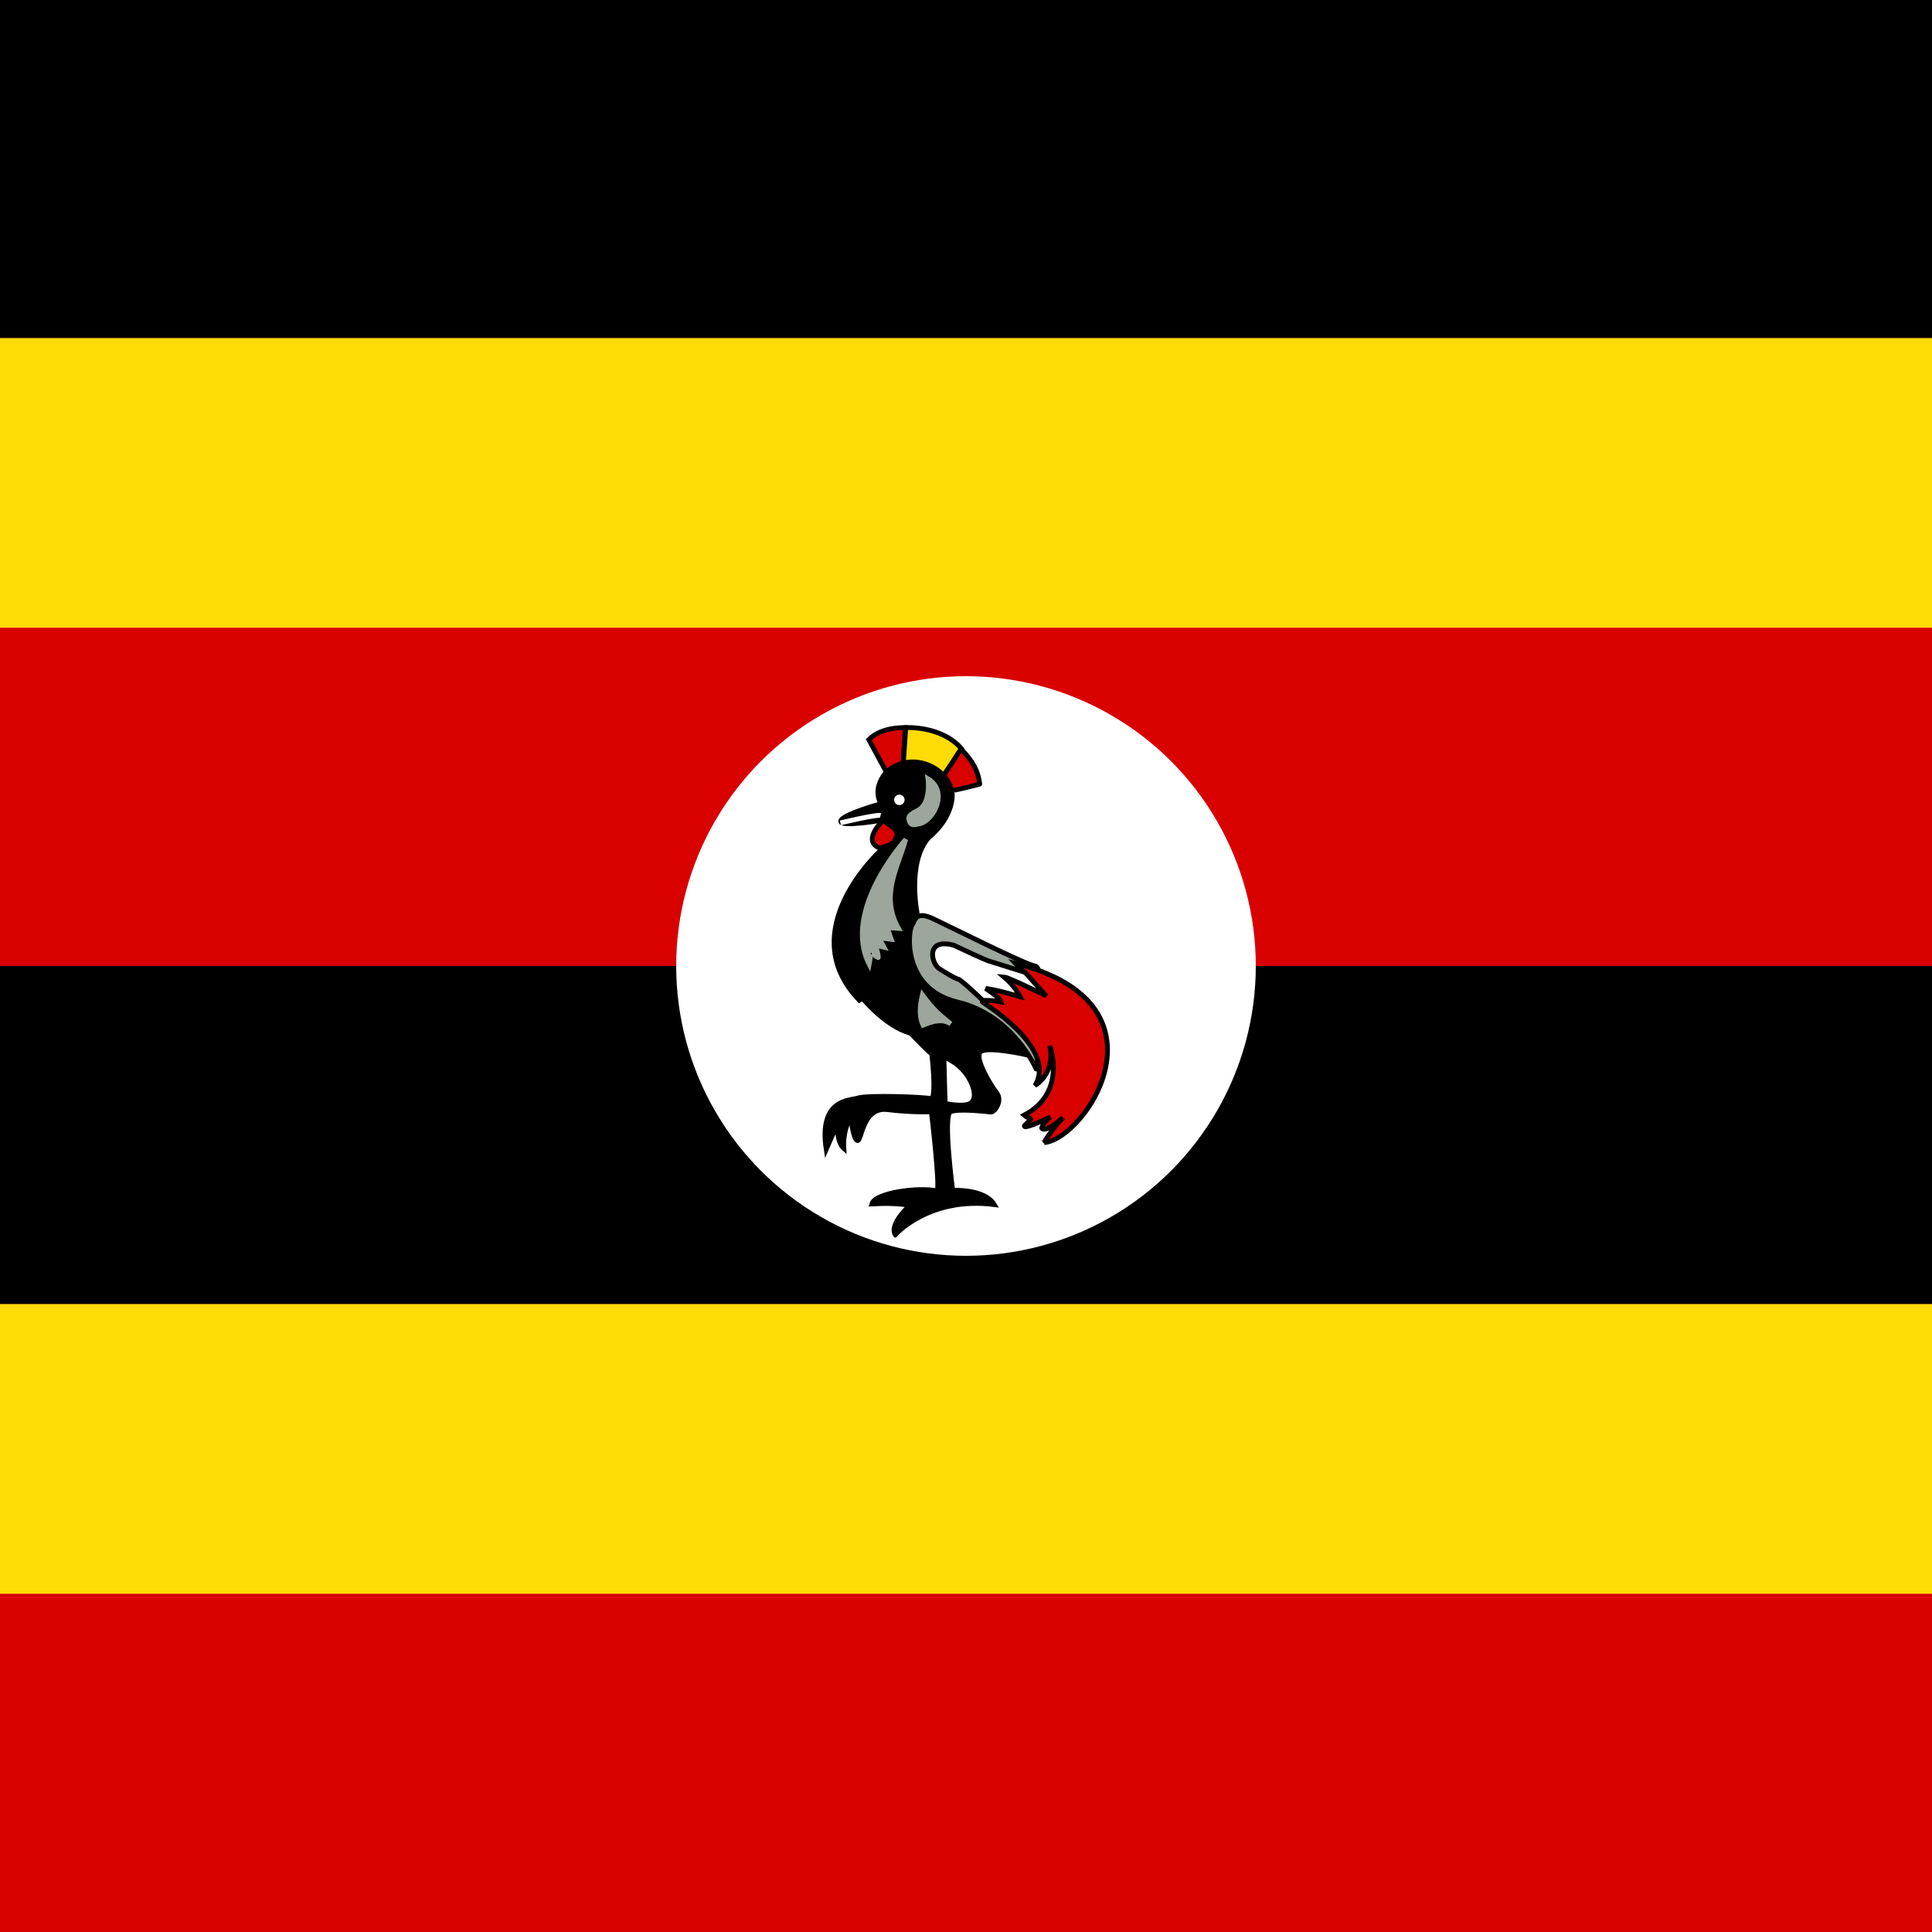
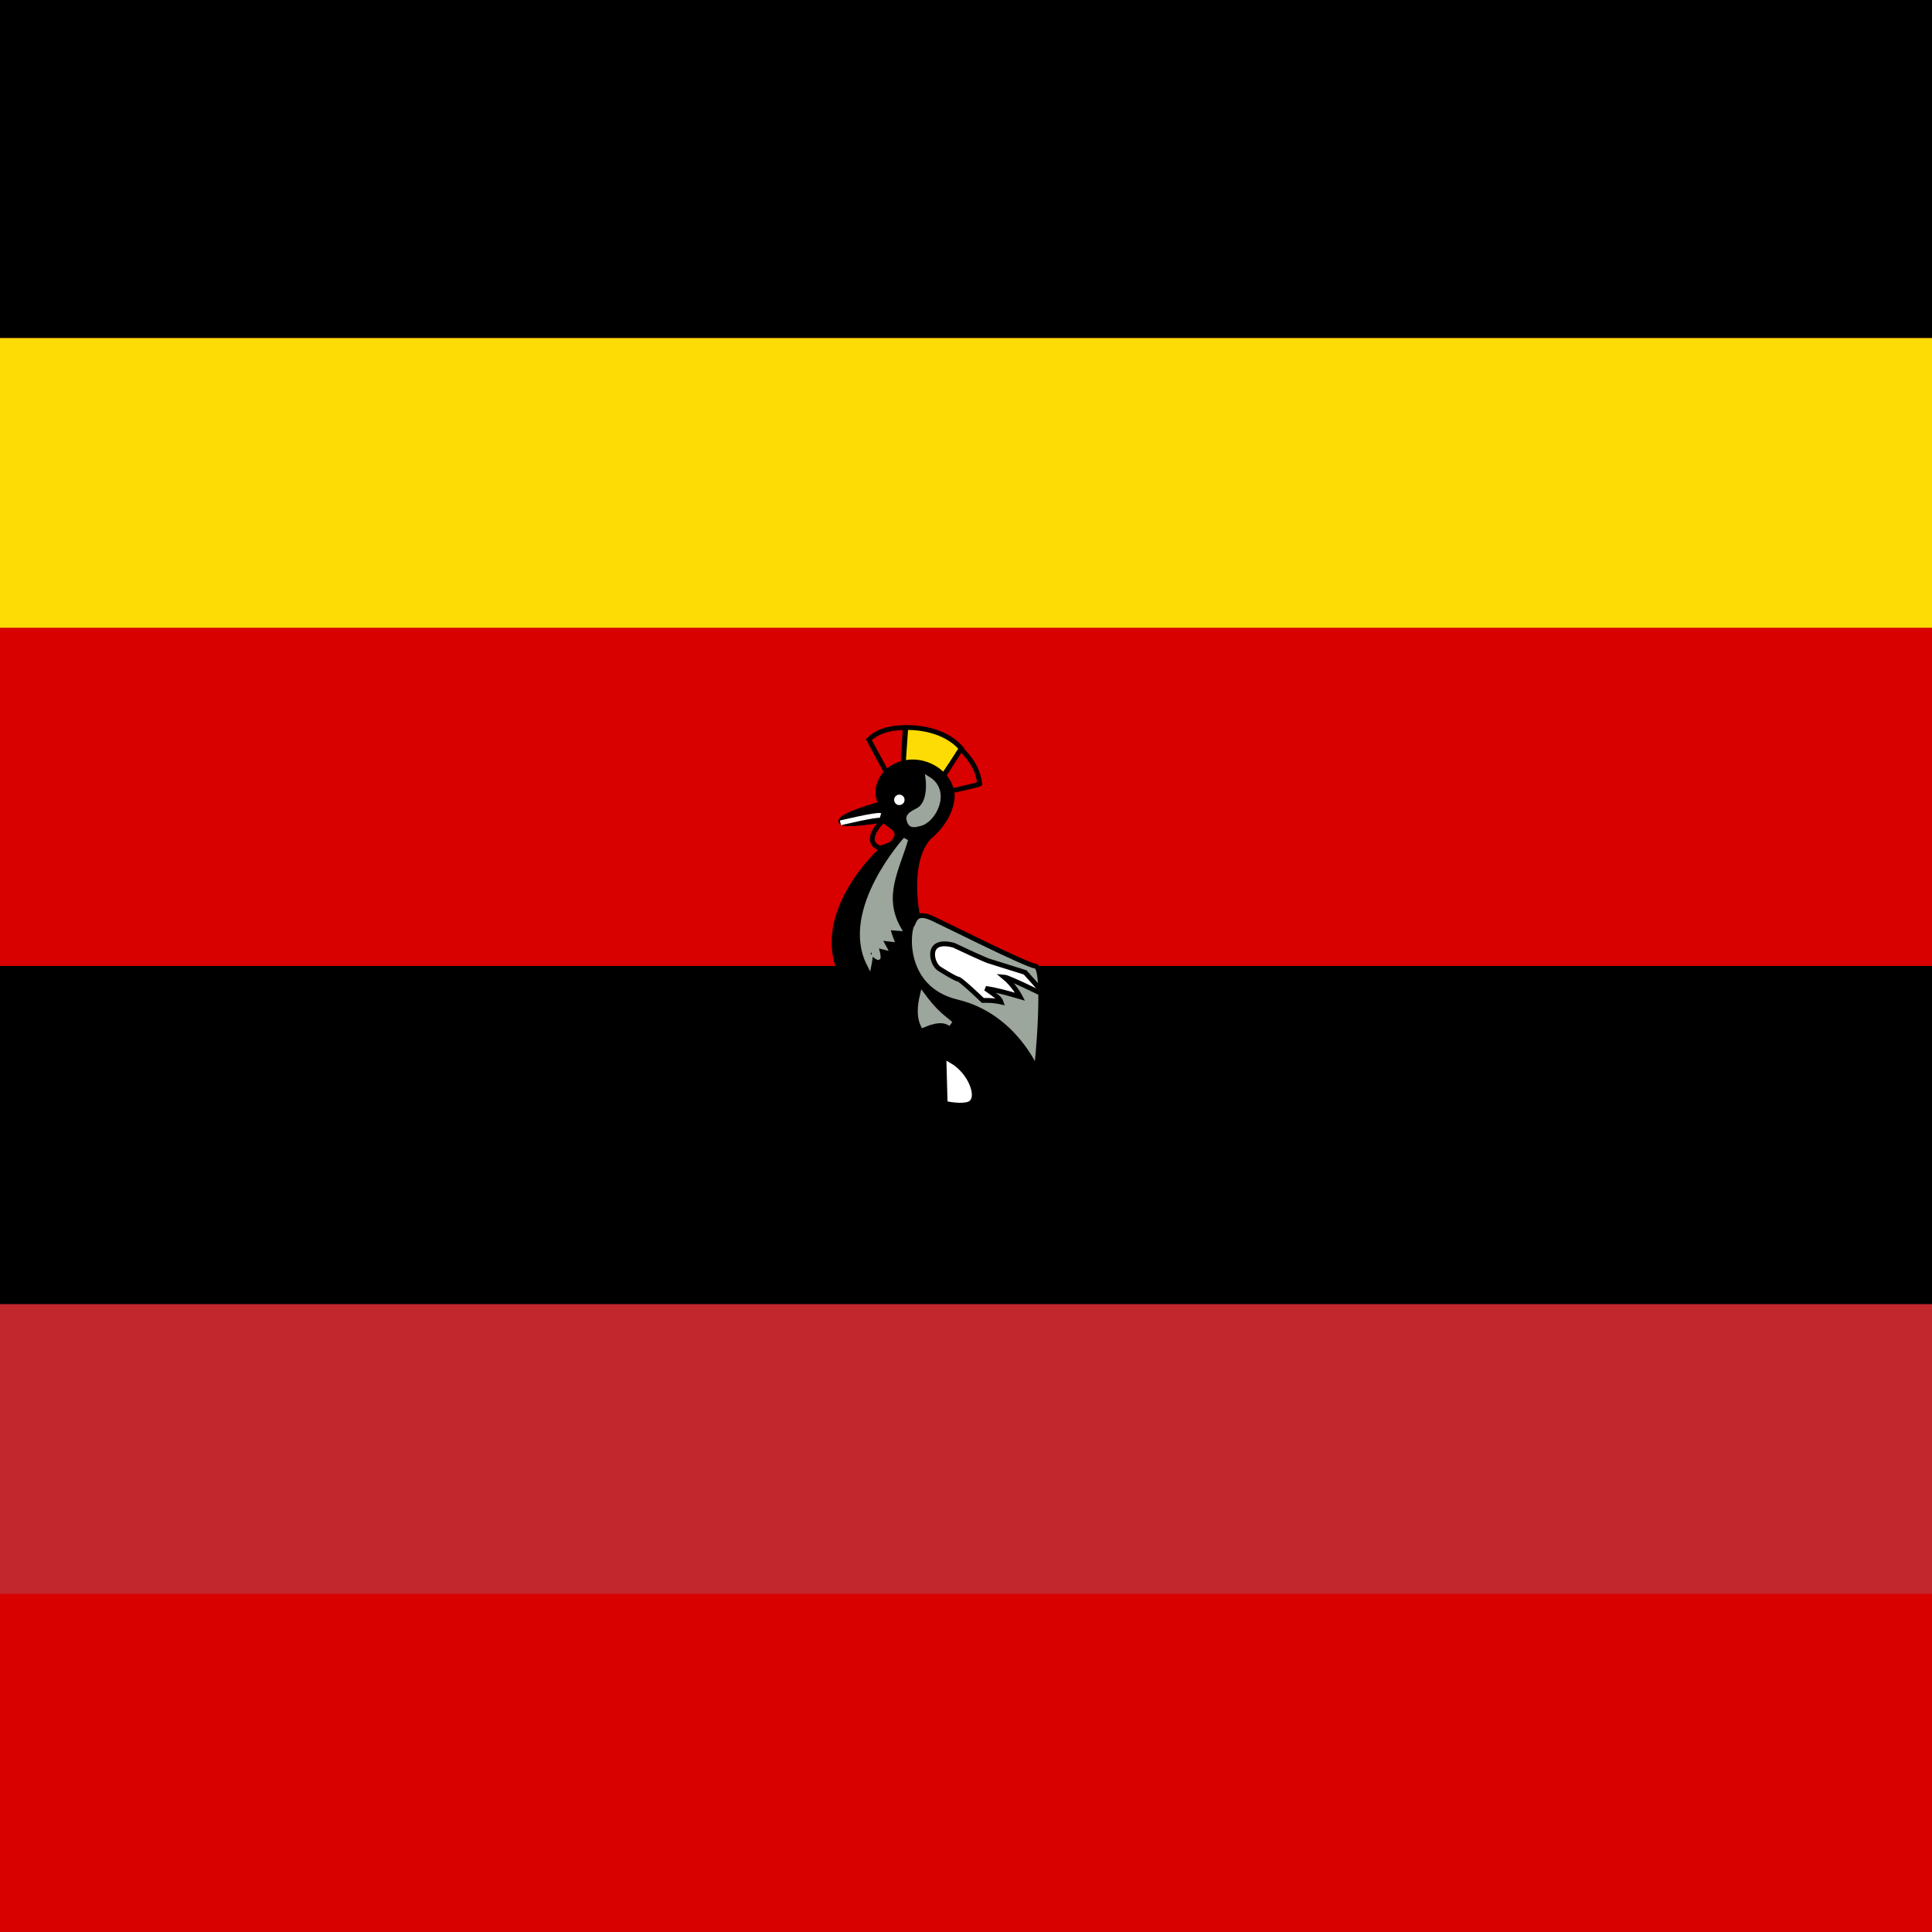
<svg xmlns="http://www.w3.org/2000/svg" width="40" height="40" viewBox="0 0 40 40" fill="none">
  <rect width="40" height="40" fill="#C1272D" />
  <rect width="40" height="7" fill="black" />
  <rect y="7" width="40" height="6" fill="#FCDC04" />
  <rect y="13" width="40" height="7" fill="#D90000" />
  <rect y="20" width="40" height="7" fill="black" />
-   <rect y="27" width="40" height="6" fill="#FCDC04" />
  <rect y="33" width="40" height="7" fill="#D90000" />
-   <circle cx="20" cy="20" r="6" fill="white" />
  <g clip-path="url(#clip0)">
    <path d="M18.351 15.983L17.987 15.313C18.128 15.173 18.364 15.064 18.741 15.064C18.741 15.09 18.702 15.798 18.702 15.798L18.351 15.983Z" fill="#D90000" stroke="black" stroke-width="0.1" />
    <path d="M18.702 15.805L18.753 15.064C18.753 15.064 19.506 15.02 19.915 15.511C19.921 15.505 19.513 16.085 19.513 16.085L18.702 15.805Z" fill="#FCDC04" stroke="black" stroke-width="0.1" />
    <path d="M19.526 16.079L19.896 15.505C20.145 15.766 20.247 15.951 20.285 16.232C20.292 16.239 19.698 16.379 19.698 16.373C19.698 16.366 19.532 16.085 19.526 16.079Z" fill="#D90000" stroke="black" stroke-width="0.1" />
    <path d="M18.536 25.564C18.536 25.564 19.232 24.767 20.585 24.939C20.381 24.607 19.724 24.645 19.724 24.645C19.724 24.645 19.519 23.094 19.679 23.018C19.838 22.941 20.515 23.024 20.515 23.024C20.604 23.024 20.758 22.781 20.636 22.628C20.515 22.475 20.158 21.888 20.304 21.773C20.451 21.658 21.249 21.837 21.249 21.837L18.996 18.952C18.996 18.952 18.766 17.866 19.226 17.343C19.781 16.884 19.724 16.386 19.704 16.392C19.628 15.888 18.862 15.524 18.345 15.99C18.038 16.36 18.243 16.641 18.243 16.641C18.243 16.641 17.438 16.858 17.407 16.998C17.375 17.139 18.313 16.973 18.313 16.973L18.224 17.617C18.224 17.617 16.398 19.277 17.796 20.713C17.809 20.707 17.84 20.649 17.84 20.649C17.84 20.649 18.332 21.256 18.849 21.39C19.334 21.888 19.29 21.811 19.29 21.811C19.29 21.811 19.385 22.596 19.296 22.75C19.175 22.711 17.936 22.666 17.751 22.737C17.585 22.788 16.947 22.756 17.106 23.796C17.228 23.515 17.336 23.267 17.336 23.267C17.336 23.267 17.317 23.643 17.47 23.777C17.445 23.381 17.617 23.113 17.617 23.113C17.617 23.113 17.649 23.547 17.745 23.611C17.84 23.675 17.84 22.909 18.37 22.973C18.9 23.037 19.283 23.018 19.283 23.018C19.283 23.018 19.462 24.518 19.404 24.658C19.021 24.569 18.109 24.696 18.051 24.926C18.587 24.894 18.836 24.958 18.836 24.958C18.836 24.958 18.402 25.341 18.536 25.564Z" fill="black" stroke="black" stroke-width="0.1" />
    <path d="M18.752 17.38C18.752 17.38 17.423 18.844 17.996 19.964C18.027 19.808 18.014 19.71 18.033 19.716C18.001 19.697 18.197 19.851 18.182 19.821C18.187 19.74 18.122 19.566 18.122 19.566C18.182 19.581 18.242 19.596 18.302 19.611C18.267 19.546 18.232 19.482 18.197 19.417C18.282 19.427 18.367 19.436 18.452 19.447C18.452 19.447 18.362 19.207 18.392 19.207C18.422 19.207 18.602 19.222 18.602 19.222C18.224 18.544 18.58 17.981 18.752 17.38Z" fill="#9CA69C" stroke="#9CA69C" stroke-width="0.1" />
    <path d="M19.213 16.124C19.213 16.124 19.283 16.628 19.009 16.775C18.964 16.807 18.791 16.864 18.817 16.966C18.849 17.107 18.925 17.081 19.034 17.056C19.321 17.005 19.653 16.392 19.213 16.124Z" fill="#9CA69C" stroke="#9CA69C" stroke-width="0.1" />
    <path d="M18.62 16.668C18.68 16.668 18.728 16.62 18.728 16.56C18.728 16.5 18.68 16.452 18.62 16.452C18.56 16.452 18.512 16.5 18.512 16.56C18.512 16.62 18.56 16.668 18.62 16.668Z" fill="white" />
    <path d="M18.294 16.979C18.224 17.037 17.853 17.42 18.217 17.56C18.594 17.458 18.492 17.388 18.575 17.305C18.577 17.132 18.387 17.088 18.294 16.979Z" fill="#D90000" stroke="black" stroke-width="0.1" />
    <path d="M19.098 20.598C19.079 20.681 18.996 20.988 19.111 21.224C19.43 21.09 19.577 21.128 19.685 21.198C19.424 20.988 19.321 20.898 19.098 20.598Z" fill="#9CA69C" stroke="#9CA69C" stroke-width="0.1" />
    <path d="M19.647 22.047L19.666 22.762C19.666 22.762 19.915 22.807 20.03 22.762C20.145 22.718 20.023 22.264 19.647 22.047Z" fill="white" stroke="white" stroke-width="0.1" />
    <path d="M21.453 22.137C21.453 22.137 20.994 21.026 19.819 20.745C18.645 20.464 18.798 19.213 18.894 19.137C18.945 19.028 18.983 18.862 19.321 19.022C19.66 19.181 21.217 19.966 21.441 20.005C21.664 20.043 21.473 22.162 21.453 22.137Z" fill="#9CA69C" stroke="black" stroke-width="0.1" />
-     <path d="M20.336 20.739C20.317 20.752 21.906 21.677 21.428 22.475C21.881 22.175 21.734 21.652 21.734 21.652C21.734 21.652 22.104 22.616 21.204 23.088C21.3 23.171 21.364 23.152 21.364 23.152L21.211 23.305C21.211 23.305 21.14 23.42 21.747 23.126C21.581 23.26 21.568 23.356 21.568 23.356C21.568 23.356 21.613 23.484 22.009 23.139C21.689 23.484 21.619 23.662 21.619 23.656C22.481 23.579 24.357 20.777 21.026 19.947C21.204 20.133 21.179 20.107 21.179 20.107L20.336 20.739Z" fill="#D90000" stroke="black" stroke-width="0.1" />
    <path d="M20.407 20.464C20.624 20.617 20.7 20.669 20.726 20.745C20.528 20.701 20.349 20.713 20.349 20.713C20.349 20.713 19.922 20.305 19.845 20.273C19.787 20.273 19.456 20.062 19.456 20.062C19.29 19.979 19.136 19.405 19.749 19.571C20.381 19.871 20.47 19.896 20.47 19.896C20.721 19.975 20.973 20.054 21.224 20.132C21.368 20.294 21.513 20.456 21.658 20.618C21.658 20.618 20.885 20.235 20.79 20.228C21 20.401 21.122 20.637 21.122 20.637C20.877 20.566 20.664 20.503 20.407 20.464Z" fill="white" stroke="black" stroke-width="0.1" />
    <path d="M17.4 17.037C17.4 17.037 18.141 16.858 18.23 16.884L17.4 17.037Z" fill="black" />
    <path d="M17.4 17.037C17.4 17.037 18.141 16.858 18.23 16.884" stroke="white" stroke-width="0.1" />
  </g>
  <defs>
    <clipPath id="clip0">
      <rect width="6" height="10.62" fill="white" transform="translate(17 15)" />
    </clipPath>
  </defs>
</svg>